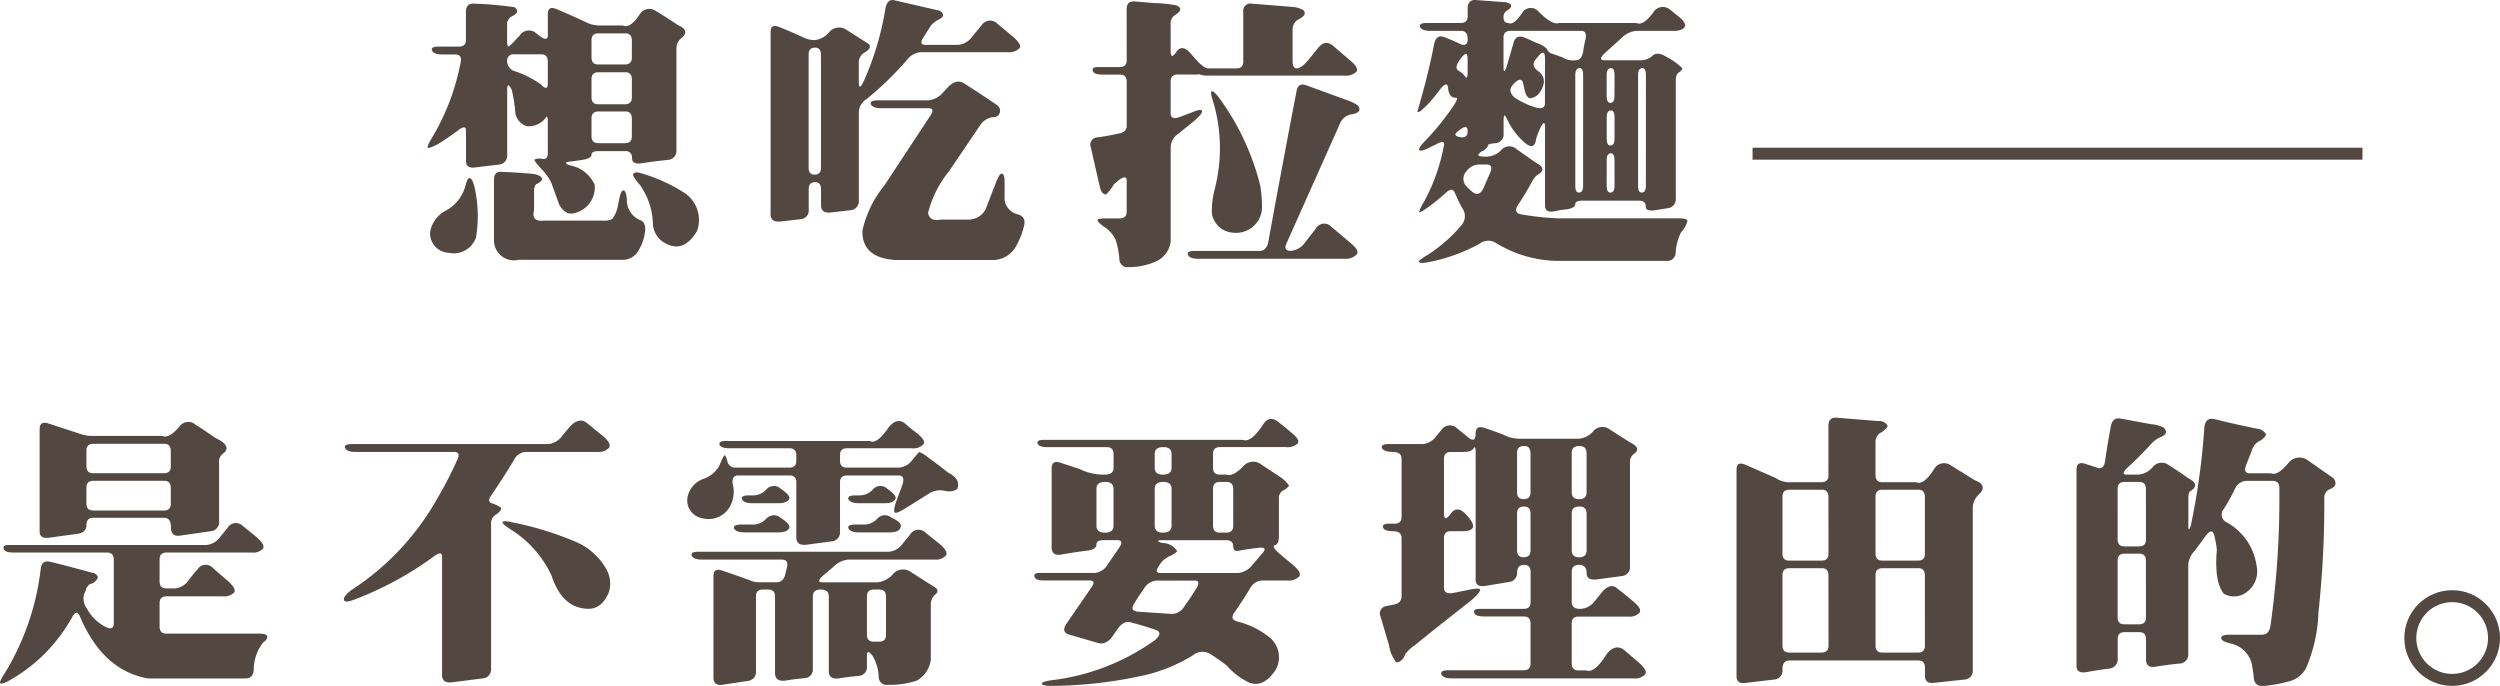
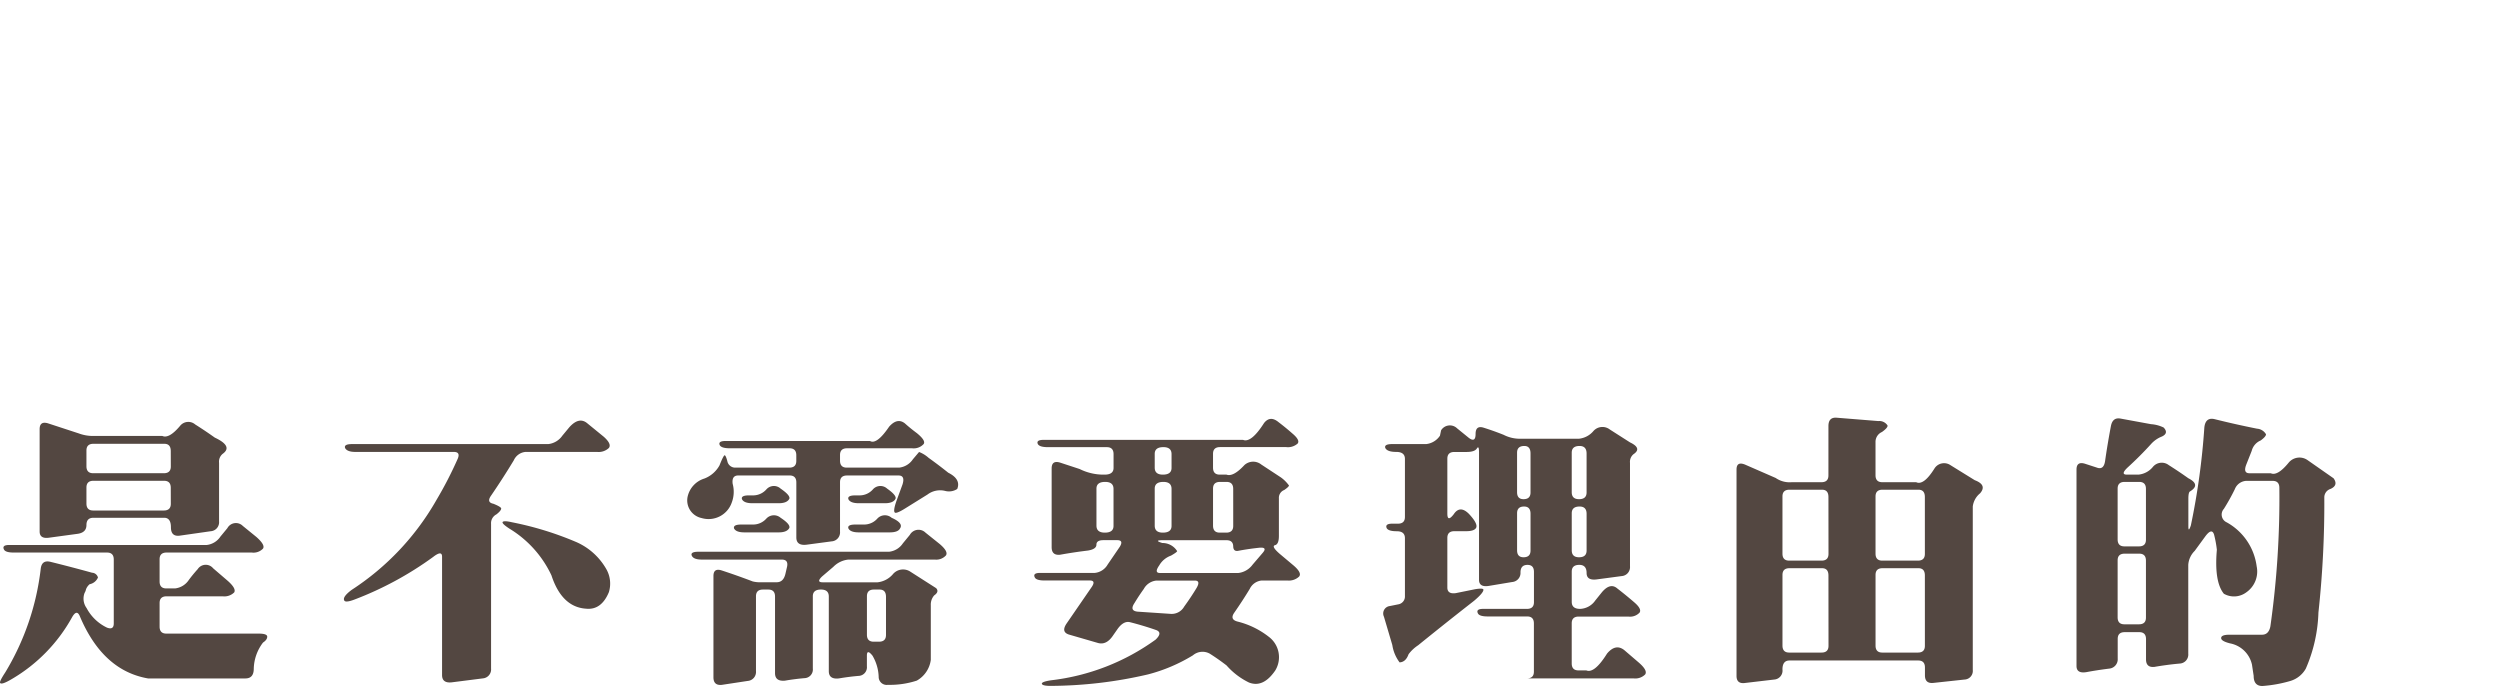
<svg xmlns="http://www.w3.org/2000/svg" width="209.048" height="57.36" viewBox="0 0 209.048 57.36">
  <g id="title-md-3" transform="translate(-86.952 -1856.648)">
-     <path id="路径_63" data-name="路径 63" d="M3.914,1.633q0-.727.7-.68a30.81,30.81,0,0,1,3.375.3q.516.422-.258.773a.756.756,0,0,0-.375.75V3.953q0,.563.094.586.117,0,.773-.727a.953.953,0,0,0,.211-.234A.919.919,0,0,1,9.8,3.438l.234.188q.727.539.727-.023V1.82q0-.7.7-.422,1.289.539,2.578,1.148a2.524,2.524,0,0,0,1.055.234h1.945q.609.281,1.406-.937a.941.941,0,0,1,1.313-.3q.938.563,1.875,1.2,1.1.469.258,1.125a1.053,1.053,0,0,0-.375.867v8.461a.752.752,0,0,1-.7.82q-1.148.117-2.32.3-.7.07-.7-.469a.5.5,0,0,0-.562-.562H15q-.586,0-.586.3t-.7.422l-.984.141q-.844.07-.117.328a2.818,2.818,0,0,1,2.063,1.617,2.2,2.2,0,0,1-1.9,2.414q-.586.047-1.055-.727l-.68-1.875a4.785,4.785,0,0,0-.656-.961q-.82-.844-.727-.961a1.059,1.059,0,0,1,.656-.047q.445.07.445-.492V10.8q0-.609-.211-.258A1.764,1.764,0,0,1,9,11.2a1.37,1.37,0,0,1-.961-1.172,11.092,11.092,0,0,0-.3-1.875q-.375-.773-.375.047v5.391a.752.752,0,0,1-.7.82l-1.945.234q-.8.117-.8-.516V11.57q0-.562-.75.047-.8.586-1.594,1.078-.75.4-.844.3t.328-.8A19.375,19.375,0,0,0,3.492,5.758Q3.563,5.2,3,5.2H1.922q-.7,0-.844-.328t.563-.328H3.328q.586,0,.586-.562ZM17.789,4.047q0-.609-.539-.609H15q-.586,0-.586.563V5.453q0,.586.563.586H17.2q.586,0,.586-.562ZM10.758,5.8q0-.609-.539-.609H7.945a.518.518,0,0,0-.586.586.893.893,0,0,0,.7.844A8.231,8.231,0,0,1,10.172,7.7q.586.609.586-.047Zm7.031,1.523q0-.633-.516-.633H15q-.586,0-.586.563V8.781q0,.586.563.586H17.2q.586,0,.586-.562Zm0,3.281q0-.633-.516-.633H15q-.586,0-.586.563v1.5q0,.586.563.586H17.2q.586,0,.586-.562ZM6.258,15.7q0-.75.656-.68,1.242.047,2.555.164a1.445,1.445,0,0,1,.539.141q.609.3-.164.7-.234.094-.234.656v1.547q-.258.984.82.867H15.4a1.362,1.362,0,0,0,.75-.141,2.626,2.626,0,0,0,.492-1.219l.094-.469q.141-.7.352-.7.211.023.281.727A1.819,1.819,0,0,0,18.4,19.023q.586.164.492.961a3.838,3.838,0,0,1-.727,1.875,1.574,1.574,0,0,1-1.055.516H8.3a1.669,1.669,0,0,1-2.039-1.5Zm11.648-.516q.164-.234.82,0A13.675,13.675,0,0,1,22.219,16.8a2.712,2.712,0,0,1,1.008,3.188q-1.242,2.039-2.953.8a1.973,1.973,0,0,1-.727-1.383,5.872,5.872,0,0,0-1.078-3.281Q17.789,15.344,17.906,15.18Zm-14.062,1.1q.188-.75.352-.75.234,0,.422.7A11.01,11.01,0,0,1,4.758,20.5a1.972,1.972,0,0,1-2.273,1.289,1.642,1.642,0,0,1-1.57-1.734A2.5,2.5,0,0,1,2.156,18.3,3.331,3.331,0,0,0,3.844,16.281ZM38.991,1.352q.164-.82.75-.68l3.563.82q.422.07.492.352.094.234-.445.492a1.852,1.852,0,0,0-.586.492l-.633,1.008q-.352.563.211.563h2.742a1.654,1.654,0,0,0,1.172-.7l.773-.937a.845.845,0,0,1,1.313-.141l1.406,1.172q.68.633.445.891a1.176,1.176,0,0,1-.937.328H41.92a1.654,1.654,0,0,0-1.172.7A26.792,26.792,0,0,1,37.4,8.945a1.339,1.339,0,0,0-.633,1.008v7.453a.752.752,0,0,1-.7.82l-1.641.188q-.82.094-.82-.609V16.469q0-.586-.492-.586-.539,0-.539.563V18.18a.723.723,0,0,1-.7.8l-1.641.188q-.844.094-.844-.609V3.32q0-.7.7-.422,1.055.422,2.109.914A2.123,2.123,0,0,0,33.108,4a1.808,1.808,0,0,0,1.172-.656,1.086,1.086,0,0,1,1.406-.234l1.945,1.242q.234.352-.445.727a.946.946,0,0,0-.422.844v1.57q0,.8.4-.023A24.422,24.422,0,0,0,38.991,1.352ZM33.6,5.242q0-.609-.492-.609-.539,0-.539.563v9.469q0,.586.492.586.539,0,.539-.562Zm10.617,2.7q.727-.75,1.383-.3,1.266.8,2.531,1.664.492.281.445.656-.07.516-.7.492a1.578,1.578,0,0,0-1.008.727l-2.531,3.75a9.049,9.049,0,0,0-1.781,3.516q.141.75,1.031.563h2.461a1.649,1.649,0,0,0,1.313-.844l.891-2.3q.281-.7.445-.7.258,0,.258.656v1.547a1.463,1.463,0,0,0,.984,1.172q.82.164.656.938a6.629,6.629,0,0,1-.656,1.711,2.215,2.215,0,0,1-2.039,1.2H39.834Q37,22.211,37.069,19.914a9.107,9.107,0,0,1,1.828-3.75l3.891-5.906q.352-.562-.211-.562H38.639q-.7,0-.867-.328-.117-.328.586-.328H42.6a1.866,1.866,0,0,0,1.242-.7ZM59.161,1.422q0-.7.68-.656l1.641.141a10.977,10.977,0,0,1,1.828.188q.727.3-.117.82a.826.826,0,0,0-.352.773v2.25q0,.727.469.07.445-.68,1.125.023l.68.773q.563.563.891.563h2.32q.586,0,.586-.562V1.633a.6.6,0,0,1,.7-.68l3.516.281a2.079,2.079,0,0,1,.8.258q.375.375-.352.75a.951.951,0,0,0-.539.867V5.781q0,.586.352.586.375,0,.961-.7l.8-.984q.609-.773,1.266-.211L78,5.828q.609.563.352.844a1.3,1.3,0,0,1-.984.3h-11.3q-.7,0-.773-.117a3.186,3.186,0,0,1-.656.023H63.427q-.586,0-.586.563v2.672q0,.586.727.328l1.125-.422q.7-.3.773-.094.047.234-.7.867l-1.336,1.078a1.374,1.374,0,0,0-.586,1.031v7.922A2.092,2.092,0,0,1,61.6,22.516a5.665,5.665,0,0,1-2.273.469.671.671,0,0,1-.773-.68,6.944,6.944,0,0,0-.328-1.641,2.653,2.653,0,0,0-.75-.914q-.773-.516-.75-.7.023-.141.727-.141h1.125q.586,0,.586-.562V15.766q0-.562-.7-.023l-.375.328a3.794,3.794,0,0,1-.656.844q-.4-.047-.516-.656l-.75-3.281a.614.614,0,0,1,.539-.844q.914-.117,1.828-.328.633-.117.633-.633v-3.7q0-.586-.562-.586h-1.43q-.7,0-.82-.258-.187-.375.445-.375h1.781q.586,0,.586-.562Zm14.2,6.867q.141-.75.8-.516L77.63,9.039a3.4,3.4,0,0,1,.891.445q.375.586-.562.727a1.238,1.238,0,0,0-.961.773L72.5,21.063q-.211.563.375.563a1.613,1.613,0,0,0,1.2-.7l.914-1.172a.792.792,0,0,1,1.266-.164l1.664,1.406q.75.633.469.938a1.271,1.271,0,0,1-1.008.352H65.137q-.7,0-.844-.328t.563-.328H70.27q.563,0,.727-.7Q72.145,14.617,73.364,8.289Zm-7.078,0q.164-.07.68.633a21.012,21.012,0,0,1,3.375,7.266,11.17,11.17,0,0,1,.141,1.9A2.166,2.166,0,0,1,68.02,20.1a1.906,1.906,0,0,1-1.734-1.617,7.185,7.185,0,0,1,.234-1.992,13.684,13.684,0,0,0-.164-7.477Q66.122,8.313,66.286,8.289ZM87.675,1.375q0-.75.656-.727l2.531.188q.8.188.188.656a.606.606,0,0,0-.375.609q0,.469.4.469.469.234,1.219-.937A.846.846,0,0,1,93.6,1.609q1.148,1.172,1.734.961h6.445q.586.281,1.453-.937a.926.926,0,0,1,1.359-.187l.7.563q.7.563.539.891-.211.328-.914.328h-3.141a2.014,2.014,0,0,0-1.266.633l-1.43,1.289q-.516.539.047.539h3.023a1.471,1.471,0,0,0,1.008-.4q.4-.352,1.148.117a5.489,5.489,0,0,1,1.313.938q.023.141-.258.352-.281.141-.281.7v9.844a.752.752,0,0,1-.7.82l-1.008.164q-.8.117-.8-.281,0-.516-.562-.516H97.261q-.586,0-.586.3t-.7.422a7.86,7.86,0,0,0-1.031.164q-.8.164-.8-.492v-6.3q.047-1.242-.539.164a3.46,3.46,0,0,0-.234.75q-.164.75-.867.188a5.81,5.81,0,0,1-1.523-1.992q-.3-.68-.3.07v1.1a.738.738,0,0,1-.656.82q-.68.047-.656.211-.023.141-.328.4a.95.95,0,0,0-.469.328q-.094.188.633.188a1.773,1.773,0,0,0,1.289-.562.889.889,0,0,1,1.266-.07l1.641,1.148q.961.492.164.984-.211.07-.516.609-.516.938-1.125,1.875-.445.633.117.82a22.785,22.785,0,0,0,3.188.352h10.1q.7,0,.727.234a2.294,2.294,0,0,1-.539.938,4.445,4.445,0,0,0-.445,1.688.7.7,0,0,1-.773.7h-9.07a10.124,10.124,0,0,1-5.156-1.477,1.174,1.174,0,0,0-1.406.047,14.649,14.649,0,0,1-4.219,1.523q-.8.164-.844-.023-.047-.117.75-.586a12.537,12.537,0,0,0,2.836-2.508,1.147,1.147,0,0,0,.023-1.406A12.825,12.825,0,0,1,86.62,16.8q-.211-.562-.773-.023-.7.633-1.406,1.148t-.82.469A2.48,2.48,0,0,1,84,17.57a15.871,15.871,0,0,0,1.688-4.734q.141-.562-.656-.117l-.609.3q-.727.352-.8.164t.563-.82a22.527,22.527,0,0,0,2.273-2.812q.492-.75.258-.727-.633.023-.68-.891-.117-.539-.7.234A13.092,13.092,0,0,1,84.3,9.414q-.82.82-.82.539.914-3.117,1.383-5.578.188-.914.891-.609.68.258,1.359.586.563.211.563-.445,0-.68-.562-.68H84.558q-.7,0-.867-.328-.117-.328.586-.328h2.813q.586,0,.586-.562Zm9.867,2.508q.117-.656-.375-.656H91.261q-.586,0-.586.563V6.18q0,.8.258.047l.586-2.016q.211-.75,1.031-.375l.938.422a1.8,1.8,0,0,1,.82.492.661.661,0,0,0,.328.352l.938.328a1.768,1.768,0,0,0,1.148.258q.469,0,.609-.7A9.734,9.734,0,0,1,97.542,3.883Zm-3.4,1.641q0-.492-.211-.469-.164.047-.586.586-.422.516.3,1.008.773.656.07,1.711a1.063,1.063,0,0,1-.656.469q-.328.164-.562-.422l-.187-.8q-.164-.609-.773.047-.609.586.094,1.172a6.836,6.836,0,0,0,1.852.844q.656.117.656-.375Zm-6.609-.375q-.211.047-.586.609-.422.633.047.844a2.032,2.032,0,0,1,.492.469q.188.281.188-.469V5.711Q87.675,5.148,87.534,5.148Zm9.8,1.828q0-.633-.281-.633-.375,0-.375.563v9.258q0,.586.3.586.352,0,.352-.562Zm2.625,0q0-.633-.281-.633-.375,0-.375.563V8.664q0,.586.3.586.352,0,.352-.562Zm2.625,0q0-.633-.281-.633-.375,0-.375.563v9.258q0,.586.3.586.352,0,.352-.562Zm-2.625,3.516q0-.609-.3-.609-.352,0-.352.563v1.781q0,.586.3.586.352,0,.352-.562ZM87.675,11.617q0-.633-.68-.094-.68.445,0,.586T87.675,11.617Zm12.281,2.438q0-.586-.3-.586-.352,0-.352.563v2.133q0,.586.3.586.352,0,.352-.562ZM89.6,14.992q.211-.586-.352-.586h-.656a1.326,1.326,0,0,0-1.031.586.9.9,0,0,0,.07,1.289,3.294,3.294,0,0,0,.422.4q.563.469.938-.281Z" transform="translate(122 1856)" fill="#534741" />
-     <path id="路径_64" data-name="路径 64" d="M16.031,1.234a.88.88,0,0,1,1.242-.094q.82.516,1.641,1.1,1.547.727.656,1.359a.848.848,0,0,0-.3.75v4.9a.752.752,0,0,1-.7.82l-2.625.375q-.7.07-.7-.7,0-.8-.562-.8H8.766q-.586,0-.586.609t-.7.727l-2.414.328q-.8.117-.8-.516V1.539q0-.7.7-.492l2.578.844a3.4,3.4,0,0,0,1.1.211h5.883Q15.094,2.359,16.031,1.234Zm-.8,2.133q0-.609-.539-.609H8.766q-.586,0-.586.563V4.633q0,.586.563.586h5.906q.586,0,.586-.562Zm0,3.07q0-.586-.562-.586H8.766q-.586,0-.586.563V7.75q0,.586.563.586h5.906q.586,0,.586-.562Zm4.734,3.375a.811.811,0,0,1,1.289-.187l1.125.914q.773.68.563.984a1.093,1.093,0,0,1-.937.328H14.883q-.586,0-.586.563v1.852q0,.586.563.586h.727a1.588,1.588,0,0,0,1.148-.7q.328-.445.75-.914a.8.8,0,0,1,1.289-.07l1.2,1.031q.75.656.563.984a1.167,1.167,0,0,1-.961.328H14.883q-.586,0-.586.563v1.969q0,.586.563.586H22.57q.727,0,.727.258t-.352.492a3.74,3.74,0,0,0-.773,2.18q0,.82-.7.82H13.336q-3.8-.656-5.719-5.227-.258-.586-.656.141a13.58,13.58,0,0,1-5.016,5.133q-.867.516-.984.328-.07-.117.422-.867a21.5,21.5,0,0,0,2.977-8.7q.094-.727.8-.562,1.711.422,3.492.914a.533.533,0,0,1,.492.4.962.962,0,0,1-.7.563,1.05,1.05,0,0,0-.3.422.934.934,0,0,1-.117.3,1.333,1.333,0,0,0,.164,1.266,3.752,3.752,0,0,0,1.711,1.641q.563.211.563-.352V12.438q0-.586-.562-.586h-7.8q-.7,0-.82-.258-.187-.375.445-.375H18.234a1.588,1.588,0,0,0,1.148-.7ZM48.558,1.375q.8-.891,1.477-.352l1.406,1.148q.68.609.422.938a1.244,1.244,0,0,1-.984.328H44.9a1.186,1.186,0,0,0-.984.7q-.891,1.477-1.9,2.953-.4.563.188.68.586.234.656.375.023.188-.4.516a.827.827,0,0,0-.445.8V21.555a.752.752,0,0,1-.7.82l-2.578.328q-.82.094-.82-.609V12.2q0-.562-.75.023a28.2,28.2,0,0,1-6.586,3.563q-.75.281-.844.07-.164-.3.633-.891a21.852,21.852,0,0,0,7.1-7.547A32.288,32.288,0,0,0,39.23,4q.234-.562-.328-.562H30.675q-.7,0-.867-.328-.117-.328.586-.328H46.8a1.654,1.654,0,0,0,1.172-.7ZM42.98,9.3q.094-.141.8.023a26.94,26.94,0,0,1,5.391,1.664,5.36,5.36,0,0,1,2.508,2.3,2.444,2.444,0,0,1,.188,1.875q-.633,1.523-1.922,1.383-2.016-.141-2.883-2.789a9.063,9.063,0,0,0-3.492-3.891Q42.909,9.438,42.98,9.3ZM75.3,1.328q.68-.773,1.313-.281.469.422,1.008.82.773.633.563.914a1.123,1.123,0,0,1-.961.352H71.78q-.586,0-.586.563v.469q0,.586.563.586h4.383a1.588,1.588,0,0,0,1.148-.7l.516-.609a2.614,2.614,0,0,1,.8.492q.82.586,1.641,1.242,1.078.539.75,1.359a1.258,1.258,0,0,1-1.008.164,1.75,1.75,0,0,0-1.477.3L76.7,8.125q-.7.445-.891.4-.211-.07.094-.961l.516-1.406q.234-.75-.328-.75H71.78q-.586,0-.586.563v4.125a.752.752,0,0,1-.7.82l-2.109.281q-.844.094-.844-.609V5.992q0-.586-.562-.586H62.686q-.562,0-.469.7a2.533,2.533,0,0,1-.07,1.547,2.051,2.051,0,0,1-2.531,1.313,1.507,1.507,0,0,1-1.172-1.758A2.05,2.05,0,0,1,59.85,5.664a2.451,2.451,0,0,0,1.266-1.1q.352-.891.445-.844t.211.492a.667.667,0,0,0,.68.539h4.5q.586,0,.586-.562V3.719q0-.586-.562-.586H61.983q-.7,0-.844-.258-.164-.352.492-.352H73.7Q74.264,2.852,75.3,1.328ZM65.03,6.578a.834.834,0,0,1,1.2-.07q.82.563.727.844-.187.375-.891.375h-2.2q-.7,0-.867-.328-.117-.328.586-.328h.4A1.478,1.478,0,0,0,65.03,6.578Zm8.906,0a.834.834,0,0,1,1.2-.07q.8.563.7.844-.187.375-.891.375h-2.18q-.7,0-.867-.328-.117-.328.586-.328h.4A1.478,1.478,0,0,0,73.936,6.578ZM65.03,9.016a.862.862,0,0,1,1.2-.07q.82.539.727.844-.187.375-.891.375H63.2q-.7,0-.867-.328-.094-.328.609-.328h1.031A1.478,1.478,0,0,0,65.03,9.016Zm9.281,0a.86.86,0,0,1,1.2-.07q1.008.445.7.891-.164.328-.867.328H72.764q-.7,0-.867-.328-.117-.328.586-.328h.773A1.478,1.478,0,0,0,74.311,9.016Zm2.719,1.359a.833.833,0,0,1,1.313-.187l1.172.938q.75.633.539.961a1.093,1.093,0,0,1-.937.352H71.9a2.046,2.046,0,0,0-1.266.609l-.937.8q-.516.492.047.492h4.594A1.986,1.986,0,0,0,75.6,13.68a1.108,1.108,0,0,1,1.43-.258l2.2,1.406q.281.3-.164.609a1.162,1.162,0,0,0-.281.82v4.57a2.337,2.337,0,0,1-1.172,1.734,7.227,7.227,0,0,1-2.414.352.671.671,0,0,1-.773-.68,3.73,3.73,0,0,0-.516-1.758q-.469-.586-.469,0v.891a.723.723,0,0,1-.7.8q-.82.07-1.641.211-.844.094-.844-.609V15.531q0-.586-.656-.586-.68,0-.68.563v6.047a.723.723,0,0,1-.7.8q-.82.07-1.641.211-.82.07-.82-.633v-6.4q0-.586-.562-.586h-.445q-.586,0-.586.563v6.258a.752.752,0,0,1-.7.82l-2.156.328q-.7.07-.7-.633V13.82q0-.7.7-.469,1.289.422,2.578.914a2.557,2.557,0,0,0,.75.07H65.9q.563,0,.727-.7l.141-.609q.117-.586-.445-.586h-6.68q-.7,0-.844-.328t.563-.328H75.3a1.588,1.588,0,0,0,1.148-.7Zm-1.992,5.18q0-.609-.539-.609H74.03q-.586,0-.586.563v3.211q0,.586.563.586h.445q.586,0,.586-.562ZM106.65,1.023q.516-.656,1.219-.07.586.445,1.172.961.633.539.422.82a1.219,1.219,0,0,1-.961.3H102.97q-.586,0-.586.563V4.75q0,.586.563.586h.563q.563.211,1.5-.8a1.086,1.086,0,0,1,1.406-.047l1.641,1.078a2.959,2.959,0,0,1,.68.68q-.023.117-.4.375a.7.7,0,0,0-.445.7v3.141q0,.7-.328.773-.328.094.4.727l1.172.984q.7.609.445.914a1.244,1.244,0,0,1-.984.328h-2.133a1.238,1.238,0,0,0-1.008.7q-.609,1.008-1.312,2.016-.375.563.328.727a6.935,6.935,0,0,1,2.578,1.266,2.131,2.131,0,0,1,.539,2.813q-1.008,1.477-2.2,1.008a5.956,5.956,0,0,1-1.875-1.43q-.7-.539-1.406-.984a1.241,1.241,0,0,0-1.406.141,13.826,13.826,0,0,1-3.75,1.594,36.388,36.388,0,0,1-8.156.961q-.7,0-.727-.187,0-.164.773-.281a18.568,18.568,0,0,0,8.742-3.4q.609-.586.047-.8-1.078-.375-2.18-.656-.562-.141-1.078.609l-.328.469q-.562.867-1.289.656l-2.414-.7q-.68-.211-.211-.914l2.063-3q.445-.609-.117-.609H88.3q-.7,0-.82-.258-.187-.375.445-.375h4.57a1.4,1.4,0,0,0,1.078-.7l1.008-1.477q.352-.562-.211-.562H93.22q-.586,0-.586.375t-.7.492q-1.172.141-2.344.352-.7.07-.7-.633V4.82q0-.7.7-.492l1.641.539a4.479,4.479,0,0,0,2.086.469q.75,0,.75-.562V3.625q0-.586-.562-.586H88.58q-.7,0-.844-.258-.164-.352.492-.352h16.664Q105.572,2.711,106.65,1.023Zm-7.734,2.6q0-.586-.68-.586-.727,0-.727.563V4.75q0,.586.68.586.727,0,.727-.562ZM94.064,6.531q0-.586-.7-.586-.727,0-.727.563V9.6q0,.586.7.586.727,0,.727-.562Zm4.852,0q0-.586-.68-.586-.727,0-.727.563V9.6q0,.586.68.586.727,0,.727-.562Zm5.156,0q0-.586-.562-.586h-.539q-.586,0-.586.563V9.6q0,.586.563.586h.539q.586,0,.586-.562Zm0,4.781q-.023-.492-.562-.492h-5.32q-.8,0-.047.234a1.44,1.44,0,0,1,1.242.68q-.023.094-.516.375a1.843,1.843,0,0,0-.984.82q-.445.633.07.633h6.539a1.722,1.722,0,0,0,1.2-.7l.844-.984q.445-.516-.352-.422-.867.094-1.734.258Q104.072,11.758,104.072,11.313ZM101,14.828q.375-.633-.141-.633H97.65a1.346,1.346,0,0,0-1.055.7q-.422.586-.773,1.172-.445.656.258.727l2.813.188a1.2,1.2,0,0,0,1.078-.609Q100.533,15.6,101,14.828Zm20.456-13.2a.864.864,0,0,1,1.336-.164l.984.8q.563.422.563-.328t.7-.516q.82.258,1.641.586a2.985,2.985,0,0,0,1.477.328h4.828a1.829,1.829,0,0,0,1.219-.656,1.008,1.008,0,0,1,1.359-.117l1.688,1.078q1.031.492.3.984a.821.821,0,0,0-.3.727V13a.752.752,0,0,1-.7.82l-2.109.281q-.82.094-.82-.539,0-.68-.609-.68-.633,0-.633.563v2.531q0,.586.7.586a1.612,1.612,0,0,0,1.266-.7l.563-.7q.7-.82,1.289-.3.7.539,1.406,1.148.656.563.445.867a1.093,1.093,0,0,1-.937.328h-4.148q-.586,0-.586.563v3.352q0,.586.563.586h.656q.68.281,1.734-1.406.727-.867,1.453-.281L138,21.063q.75.656.516.984a1.167,1.167,0,0,1-.961.328H122.348q-.7,0-.867-.328-.117-.352.586-.352h6.281q.586,0,.586-.562V17.781q0-.586-.562-.586h-3.3q-.7,0-.82-.258-.187-.375.445-.375h3.656q.586,0,.586-.562V13.469q0-.586-.539-.586-.586,0-.586.633a.758.758,0,0,1-.7.8l-1.969.328q-.8.117-.8-.516V3.461q0-.609-.187-.3-.187.281-.867.281h-1.008q-.586,0-.586.563V8.594q0,.75.539.047.516-.773,1.266-.023.75.8.609,1.148-.141.3-.844.3h-.984q-.586,0-.586.563v4.148q0,.563.7.469l1.617-.328q.7-.117.7.047,0,.258-.773.914-2.344,1.828-4.687,3.727a3.122,3.122,0,0,0-.8.75q-.234.656-.75.68a3.206,3.206,0,0,1-.609-1.453l-.7-2.367a.625.625,0,0,1,.492-.891l.7-.141a.665.665,0,0,0,.563-.7V10.656q0-.586-.68-.586-.7,0-.844-.258-.164-.375.469-.375h.469q.586,0,.586-.562V4.023q0-.586-.727-.586-.75,0-.914-.328-.117-.328.586-.328h2.836a1.588,1.588,0,0,0,1.148-.7Zm7.477,1.945q0-.633-.516-.633-.609,0-.609.563v3.3q0,.586.539.586.586,0,.586-.562Zm4.688,0q0-.633-.586-.633-.656,0-.656.563v3.3q0,.586.609.586.633,0,.633-.562Zm-4.687,5.039q0-.609-.539-.609-.586,0-.586.563v3.094q0,.586.539.586.586,0,.586-.562Zm4.688,0q0-.609-.586-.609-.656,0-.656.563v3.094q0,.586.609.586.633,0,.633-.562Zm20.222-7.336q0-.75.68-.7l3.492.281a.809.809,0,0,1,.773.375q.023.188-.469.539a.9.9,0,0,0-.539.844V5.383q0,.586.563.586h2.836q.633.3,1.547-1.172a.95.95,0,0,1,1.313-.258L166.078,5.8q1.055.4.445,1.1a1.684,1.684,0,0,0-.609,1.1V21.672a.723.723,0,0,1-.7.8l-2.6.281q-.7.07-.7-.633v-.656q0-.586-.562-.586H150.586q-.586,0-.586.75a.748.748,0,0,1-.7.844l-2.391.281q-.75.117-.75-.586V4.914q0-.7.7-.422l2.578,1.125a2.028,2.028,0,0,0,1.336.352h2.484q.586,0,.586-.562Zm0,5.93q0-.609-.539-.609h-2.719q-.586,0-.586.563v4.781q0,.586.563.586h2.7q.586,0,.586-.562Zm8.063,0q0-.609-.539-.609h-3q-.586,0-.586.563v4.781q0,.586.563.586h2.977q.586,0,.586-.562Zm-8.062,6.563q0-.609-.539-.609h-2.719q-.586,0-.586.563v5.906q0,.586.563.586h2.7q.586,0,.586-.562Zm8.063,0q0-.609-.539-.609h-3q-.586,0-.586.563v5.906q0,.586.563.586h2.977q.586,0,.586-.562ZM177.464,1.281q.141-.75.8-.633l2.555.469a2.828,2.828,0,0,1,1.055.281q.445.469-.141.75a2.364,2.364,0,0,0-.914.633q-.937,1.031-1.969,1.969-.609.586-.047.586h.961a1.775,1.775,0,0,0,1.2-.633.959.959,0,0,1,1.336-.164q.82.516,1.641,1.1,1.055.539.141,1.1-.141.07-.141.609v2.32q0,.539.211-.094a59.158,59.158,0,0,0,1.125-8.18q.094-.867.844-.7,1.781.445,3.563.8a.942.942,0,0,1,.75.469q0,.188-.445.516a1.283,1.283,0,0,0-.75.867l-.445,1.125q-.3.75.258.75h1.781q.563.258,1.5-.891a1.173,1.173,0,0,1,1.57-.211l2.18,1.523q.422.586-.258.891a.739.739,0,0,0-.516.727,84.544,84.544,0,0,1-.492,9.609,12.658,12.658,0,0,1-1.055,4.688,2.2,2.2,0,0,1-1.289,1.031,10.921,10.921,0,0,1-2.344.422q-.727,0-.727-.844l-.141-.937a2.315,2.315,0,0,0-1.828-1.781q-.75-.187-.75-.445,0-.281.7-.281H190.1q.563,0,.7-.7a76.449,76.449,0,0,0,.75-11.578q0-.586-.562-.586h-2.227a1.09,1.09,0,0,0-.937.7,17.236,17.236,0,0,1-.914,1.641.711.711,0,0,0,.234,1.125A4.927,4.927,0,0,1,189.652,13a2.119,2.119,0,0,1-.867,2.18,1.715,1.715,0,0,1-1.875.117q-.82-1.008-.586-3.68a9,9,0,0,0-.234-1.266q-.187-.586-.727.141l-.891,1.219a1.81,1.81,0,0,0-.539,1.172v7.43a.752.752,0,0,1-.7.82q-1.055.094-2.133.281-.7.07-.7-.633V19.094q0-.586-.562-.586h-1.219q-.586,0-.586.563v1.641a.782.782,0,0,1-.7.844q-.961.117-1.945.3-.8.117-.8-.516V4.914q0-.7.7-.492l1.008.328q.563.211.68-.539Q177.183,2.758,177.464,1.281Zm2.93,5.25q0-.586-.562-.586h-1.219q-.586,0-.586.563V10.75q0,.586.563.586h1.219q.586,0,.586-.562Zm0,6q0-.586-.562-.586h-1.219q-.586,0-.586.563v4.758q0,.586.563.586h1.219q.586,0,.586-.562Z" transform="translate(86 1891)" fill="#534741" />
-     <line id="直线_8" data-name="直线 8" x1="51" transform="translate(233.5 1869.5)" fill="none" stroke="#534741" stroke-width="1" />
+     <path id="路径_64" data-name="路径 64" d="M16.031,1.234a.88.88,0,0,1,1.242-.094q.82.516,1.641,1.1,1.547.727.656,1.359a.848.848,0,0,0-.3.75v4.9a.752.752,0,0,1-.7.82l-2.625.375q-.7.07-.7-.7,0-.8-.562-.8H8.766q-.586,0-.586.609t-.7.727l-2.414.328q-.8.117-.8-.516V1.539q0-.7.7-.492l2.578.844a3.4,3.4,0,0,0,1.1.211h5.883Q15.094,2.359,16.031,1.234Zm-.8,2.133q0-.609-.539-.609H8.766q-.586,0-.586.563V4.633q0,.586.563.586h5.906q.586,0,.586-.562Zm0,3.07q0-.586-.562-.586H8.766q-.586,0-.586.563V7.75q0,.586.563.586h5.906q.586,0,.586-.562Zm4.734,3.375a.811.811,0,0,1,1.289-.187l1.125.914q.773.68.563.984a1.093,1.093,0,0,1-.937.328H14.883q-.586,0-.586.563v1.852q0,.586.563.586h.727a1.588,1.588,0,0,0,1.148-.7q.328-.445.75-.914a.8.8,0,0,1,1.289-.07l1.2,1.031q.75.656.563.984a1.167,1.167,0,0,1-.961.328H14.883q-.586,0-.586.563v1.969q0,.586.563.586H22.57q.727,0,.727.258t-.352.492a3.74,3.74,0,0,0-.773,2.18q0,.82-.7.82H13.336q-3.8-.656-5.719-5.227-.258-.586-.656.141a13.58,13.58,0,0,1-5.016,5.133q-.867.516-.984.328-.07-.117.422-.867a21.5,21.5,0,0,0,2.977-8.7q.094-.727.8-.562,1.711.422,3.492.914a.533.533,0,0,1,.492.4.962.962,0,0,1-.7.563,1.05,1.05,0,0,0-.3.422.934.934,0,0,1-.117.3,1.333,1.333,0,0,0,.164,1.266,3.752,3.752,0,0,0,1.711,1.641q.563.211.563-.352V12.438q0-.586-.562-.586h-7.8q-.7,0-.82-.258-.187-.375.445-.375H18.234a1.588,1.588,0,0,0,1.148-.7ZM48.558,1.375q.8-.891,1.477-.352l1.406,1.148q.68.609.422.938a1.244,1.244,0,0,1-.984.328H44.9a1.186,1.186,0,0,0-.984.7q-.891,1.477-1.9,2.953-.4.563.188.68.586.234.656.375.023.188-.4.516a.827.827,0,0,0-.445.8V21.555a.752.752,0,0,1-.7.82l-2.578.328q-.82.094-.82-.609V12.2q0-.562-.75.023a28.2,28.2,0,0,1-6.586,3.563q-.75.281-.844.07-.164-.3.633-.891a21.852,21.852,0,0,0,7.1-7.547A32.288,32.288,0,0,0,39.23,4q.234-.562-.328-.562H30.675q-.7,0-.867-.328-.117-.328.586-.328H46.8a1.654,1.654,0,0,0,1.172-.7ZM42.98,9.3q.094-.141.8.023a26.94,26.94,0,0,1,5.391,1.664,5.36,5.36,0,0,1,2.508,2.3,2.444,2.444,0,0,1,.188,1.875q-.633,1.523-1.922,1.383-2.016-.141-2.883-2.789a9.063,9.063,0,0,0-3.492-3.891Q42.909,9.438,42.98,9.3ZM75.3,1.328q.68-.773,1.313-.281.469.422,1.008.82.773.633.563.914a1.123,1.123,0,0,1-.961.352H71.78q-.586,0-.586.563v.469q0,.586.563.586h4.383a1.588,1.588,0,0,0,1.148-.7l.516-.609a2.614,2.614,0,0,1,.8.492q.82.586,1.641,1.242,1.078.539.75,1.359a1.258,1.258,0,0,1-1.008.164,1.75,1.75,0,0,0-1.477.3L76.7,8.125q-.7.445-.891.4-.211-.07.094-.961l.516-1.406q.234-.75-.328-.75H71.78q-.586,0-.586.563v4.125a.752.752,0,0,1-.7.82l-2.109.281q-.844.094-.844-.609V5.992q0-.586-.562-.586H62.686q-.562,0-.469.7a2.533,2.533,0,0,1-.07,1.547,2.051,2.051,0,0,1-2.531,1.313,1.507,1.507,0,0,1-1.172-1.758A2.05,2.05,0,0,1,59.85,5.664a2.451,2.451,0,0,0,1.266-1.1q.352-.891.445-.844t.211.492a.667.667,0,0,0,.68.539h4.5q.586,0,.586-.562V3.719q0-.586-.562-.586H61.983q-.7,0-.844-.258-.164-.352.492-.352H73.7Q74.264,2.852,75.3,1.328ZM65.03,6.578a.834.834,0,0,1,1.2-.07q.82.563.727.844-.187.375-.891.375h-2.2q-.7,0-.867-.328-.117-.328.586-.328h.4A1.478,1.478,0,0,0,65.03,6.578Zm8.906,0a.834.834,0,0,1,1.2-.07q.8.563.7.844-.187.375-.891.375h-2.18q-.7,0-.867-.328-.117-.328.586-.328h.4A1.478,1.478,0,0,0,73.936,6.578ZM65.03,9.016a.862.862,0,0,1,1.2-.07q.82.539.727.844-.187.375-.891.375H63.2q-.7,0-.867-.328-.094-.328.609-.328h1.031A1.478,1.478,0,0,0,65.03,9.016Zm9.281,0a.86.86,0,0,1,1.2-.07q1.008.445.7.891-.164.328-.867.328H72.764q-.7,0-.867-.328-.117-.328.586-.328h.773A1.478,1.478,0,0,0,74.311,9.016Zm2.719,1.359a.833.833,0,0,1,1.313-.187l1.172.938q.75.633.539.961a1.093,1.093,0,0,1-.937.352H71.9a2.046,2.046,0,0,0-1.266.609l-.937.8q-.516.492.047.492h4.594A1.986,1.986,0,0,0,75.6,13.68a1.108,1.108,0,0,1,1.43-.258l2.2,1.406q.281.3-.164.609a1.162,1.162,0,0,0-.281.82v4.57a2.337,2.337,0,0,1-1.172,1.734,7.227,7.227,0,0,1-2.414.352.671.671,0,0,1-.773-.68,3.73,3.73,0,0,0-.516-1.758q-.469-.586-.469,0v.891a.723.723,0,0,1-.7.8q-.82.07-1.641.211-.844.094-.844-.609V15.531q0-.586-.656-.586-.68,0-.68.563v6.047a.723.723,0,0,1-.7.8q-.82.07-1.641.211-.82.07-.82-.633v-6.4q0-.586-.562-.586h-.445q-.586,0-.586.563v6.258a.752.752,0,0,1-.7.82l-2.156.328q-.7.07-.7-.633V13.82q0-.7.7-.469,1.289.422,2.578.914a2.557,2.557,0,0,0,.75.07H65.9q.563,0,.727-.7l.141-.609q.117-.586-.445-.586h-6.68q-.7,0-.844-.328t.563-.328H75.3a1.588,1.588,0,0,0,1.148-.7Zm-1.992,5.18q0-.609-.539-.609H74.03q-.586,0-.586.563v3.211q0,.586.563.586h.445q.586,0,.586-.562ZM106.65,1.023q.516-.656,1.219-.07.586.445,1.172.961.633.539.422.82a1.219,1.219,0,0,1-.961.3H102.97q-.586,0-.586.563V4.75q0,.586.563.586h.563q.563.211,1.5-.8a1.086,1.086,0,0,1,1.406-.047l1.641,1.078a2.959,2.959,0,0,1,.68.68q-.023.117-.4.375a.7.7,0,0,0-.445.7v3.141q0,.7-.328.773-.328.094.4.727l1.172.984q.7.609.445.914a1.244,1.244,0,0,1-.984.328h-2.133a1.238,1.238,0,0,0-1.008.7q-.609,1.008-1.312,2.016-.375.563.328.727a6.935,6.935,0,0,1,2.578,1.266,2.131,2.131,0,0,1,.539,2.813q-1.008,1.477-2.2,1.008a5.956,5.956,0,0,1-1.875-1.43q-.7-.539-1.406-.984a1.241,1.241,0,0,0-1.406.141,13.826,13.826,0,0,1-3.75,1.594,36.388,36.388,0,0,1-8.156.961q-.7,0-.727-.187,0-.164.773-.281a18.568,18.568,0,0,0,8.742-3.4q.609-.586.047-.8-1.078-.375-2.18-.656-.562-.141-1.078.609l-.328.469q-.562.867-1.289.656l-2.414-.7q-.68-.211-.211-.914l2.063-3q.445-.609-.117-.609H88.3q-.7,0-.82-.258-.187-.375.445-.375h4.57a1.4,1.4,0,0,0,1.078-.7l1.008-1.477q.352-.562-.211-.562H93.22q-.586,0-.586.375t-.7.492q-1.172.141-2.344.352-.7.07-.7-.633V4.82q0-.7.7-.492l1.641.539a4.479,4.479,0,0,0,2.086.469q.75,0,.75-.562V3.625q0-.586-.562-.586H88.58q-.7,0-.844-.258-.164-.352.492-.352h16.664Q105.572,2.711,106.65,1.023Zm-7.734,2.6q0-.586-.68-.586-.727,0-.727.563V4.75q0,.586.68.586.727,0,.727-.562ZM94.064,6.531q0-.586-.7-.586-.727,0-.727.563V9.6q0,.586.7.586.727,0,.727-.562Zm4.852,0q0-.586-.68-.586-.727,0-.727.563V9.6q0,.586.68.586.727,0,.727-.562Zm5.156,0q0-.586-.562-.586h-.539q-.586,0-.586.563V9.6q0,.586.563.586h.539q.586,0,.586-.562Zm0,4.781q-.023-.492-.562-.492h-5.32q-.8,0-.047.234a1.44,1.44,0,0,1,1.242.68q-.023.094-.516.375a1.843,1.843,0,0,0-.984.82q-.445.633.07.633h6.539a1.722,1.722,0,0,0,1.2-.7l.844-.984q.445-.516-.352-.422-.867.094-1.734.258Q104.072,11.758,104.072,11.313ZM101,14.828q.375-.633-.141-.633H97.65a1.346,1.346,0,0,0-1.055.7q-.422.586-.773,1.172-.445.656.258.727l2.813.188a1.2,1.2,0,0,0,1.078-.609Q100.533,15.6,101,14.828Zm20.456-13.2a.864.864,0,0,1,1.336-.164l.984.8q.563.422.563-.328t.7-.516q.82.258,1.641.586a2.985,2.985,0,0,0,1.477.328h4.828a1.829,1.829,0,0,0,1.219-.656,1.008,1.008,0,0,1,1.359-.117l1.688,1.078q1.031.492.3.984a.821.821,0,0,0-.3.727V13a.752.752,0,0,1-.7.82l-2.109.281q-.82.094-.82-.539,0-.68-.609-.68-.633,0-.633.563v2.531q0,.586.7.586a1.612,1.612,0,0,0,1.266-.7l.563-.7q.7-.82,1.289-.3.7.539,1.406,1.148.656.563.445.867a1.093,1.093,0,0,1-.937.328h-4.148q-.586,0-.586.563v3.352q0,.586.563.586h.656q.68.281,1.734-1.406.727-.867,1.453-.281L138,21.063q.75.656.516.984a1.167,1.167,0,0,1-.961.328H122.348h6.281q.586,0,.586-.562V17.781q0-.586-.562-.586h-3.3q-.7,0-.82-.258-.187-.375.445-.375h3.656q.586,0,.586-.562V13.469q0-.586-.539-.586-.586,0-.586.633a.758.758,0,0,1-.7.8l-1.969.328q-.8.117-.8-.516V3.461q0-.609-.187-.3-.187.281-.867.281h-1.008q-.586,0-.586.563V8.594q0,.75.539.047.516-.773,1.266-.023.75.8.609,1.148-.141.3-.844.3h-.984q-.586,0-.586.563v4.148q0,.563.7.469l1.617-.328q.7-.117.7.047,0,.258-.773.914-2.344,1.828-4.687,3.727a3.122,3.122,0,0,0-.8.75q-.234.656-.75.68a3.206,3.206,0,0,1-.609-1.453l-.7-2.367a.625.625,0,0,1,.492-.891l.7-.141a.665.665,0,0,0,.563-.7V10.656q0-.586-.68-.586-.7,0-.844-.258-.164-.375.469-.375h.469q.586,0,.586-.562V4.023q0-.586-.727-.586-.75,0-.914-.328-.117-.328.586-.328h2.836a1.588,1.588,0,0,0,1.148-.7Zm7.477,1.945q0-.633-.516-.633-.609,0-.609.563v3.3q0,.586.539.586.586,0,.586-.562Zm4.688,0q0-.633-.586-.633-.656,0-.656.563v3.3q0,.586.609.586.633,0,.633-.562Zm-4.687,5.039q0-.609-.539-.609-.586,0-.586.563v3.094q0,.586.539.586.586,0,.586-.562Zm4.688,0q0-.609-.586-.609-.656,0-.656.563v3.094q0,.586.609.586.633,0,.633-.562Zm20.222-7.336q0-.75.68-.7l3.492.281a.809.809,0,0,1,.773.375q.023.188-.469.539a.9.9,0,0,0-.539.844V5.383q0,.586.563.586h2.836q.633.3,1.547-1.172a.95.95,0,0,1,1.313-.258L166.078,5.8q1.055.4.445,1.1a1.684,1.684,0,0,0-.609,1.1V21.672a.723.723,0,0,1-.7.8l-2.6.281q-.7.07-.7-.633v-.656q0-.586-.562-.586H150.586q-.586,0-.586.75a.748.748,0,0,1-.7.844l-2.391.281q-.75.117-.75-.586V4.914q0-.7.7-.422l2.578,1.125a2.028,2.028,0,0,0,1.336.352h2.484q.586,0,.586-.562Zm0,5.93q0-.609-.539-.609h-2.719q-.586,0-.586.563v4.781q0,.586.563.586h2.7q.586,0,.586-.562Zm8.063,0q0-.609-.539-.609h-3q-.586,0-.586.563v4.781q0,.586.563.586h2.977q.586,0,.586-.562Zm-8.062,6.563q0-.609-.539-.609h-2.719q-.586,0-.586.563v5.906q0,.586.563.586h2.7q.586,0,.586-.562Zm8.063,0q0-.609-.539-.609h-3q-.586,0-.586.563v5.906q0,.586.563.586h2.977q.586,0,.586-.562ZM177.464,1.281q.141-.75.8-.633l2.555.469a2.828,2.828,0,0,1,1.055.281q.445.469-.141.75a2.364,2.364,0,0,0-.914.633q-.937,1.031-1.969,1.969-.609.586-.047.586h.961a1.775,1.775,0,0,0,1.2-.633.959.959,0,0,1,1.336-.164q.82.516,1.641,1.1,1.055.539.141,1.1-.141.07-.141.609v2.32q0,.539.211-.094a59.158,59.158,0,0,0,1.125-8.18q.094-.867.844-.7,1.781.445,3.563.8a.942.942,0,0,1,.75.469q0,.188-.445.516a1.283,1.283,0,0,0-.75.867l-.445,1.125q-.3.75.258.75h1.781q.563.258,1.5-.891a1.173,1.173,0,0,1,1.57-.211l2.18,1.523q.422.586-.258.891a.739.739,0,0,0-.516.727,84.544,84.544,0,0,1-.492,9.609,12.658,12.658,0,0,1-1.055,4.688,2.2,2.2,0,0,1-1.289,1.031,10.921,10.921,0,0,1-2.344.422q-.727,0-.727-.844l-.141-.937a2.315,2.315,0,0,0-1.828-1.781q-.75-.187-.75-.445,0-.281.7-.281H190.1q.563,0,.7-.7a76.449,76.449,0,0,0,.75-11.578q0-.586-.562-.586h-2.227a1.09,1.09,0,0,0-.937.7,17.236,17.236,0,0,1-.914,1.641.711.711,0,0,0,.234,1.125A4.927,4.927,0,0,1,189.652,13a2.119,2.119,0,0,1-.867,2.18,1.715,1.715,0,0,1-1.875.117q-.82-1.008-.586-3.68a9,9,0,0,0-.234-1.266q-.187-.586-.727.141l-.891,1.219a1.81,1.81,0,0,0-.539,1.172v7.43a.752.752,0,0,1-.7.82q-1.055.094-2.133.281-.7.07-.7-.633V19.094q0-.586-.562-.586h-1.219q-.586,0-.586.563v1.641a.782.782,0,0,1-.7.844q-.961.117-1.945.3-.8.117-.8-.516V4.914q0-.7.7-.492l1.008.328q.563.211.68-.539Q177.183,2.758,177.464,1.281Zm2.93,5.25q0-.586-.562-.586h-1.219q-.586,0-.586.563V10.75q0,.586.563.586h1.219q.586,0,.586-.562Zm0,6q0-.586-.562-.586h-1.219q-.586,0-.586.563v4.758q0,.586.563.586h1.219q.586,0,.586-.562Z" transform="translate(86 1891)" fill="#534741" />
    <g id="椭圆_4" data-name="椭圆 4" transform="translate(288 1906)" fill="none" stroke="#534741" stroke-width="1">
-       <circle cx="4" cy="4" r="4" stroke="none" />
-       <circle cx="4" cy="4" r="3.5" fill="none" />
-     </g>
+       </g>
  </g>
</svg>